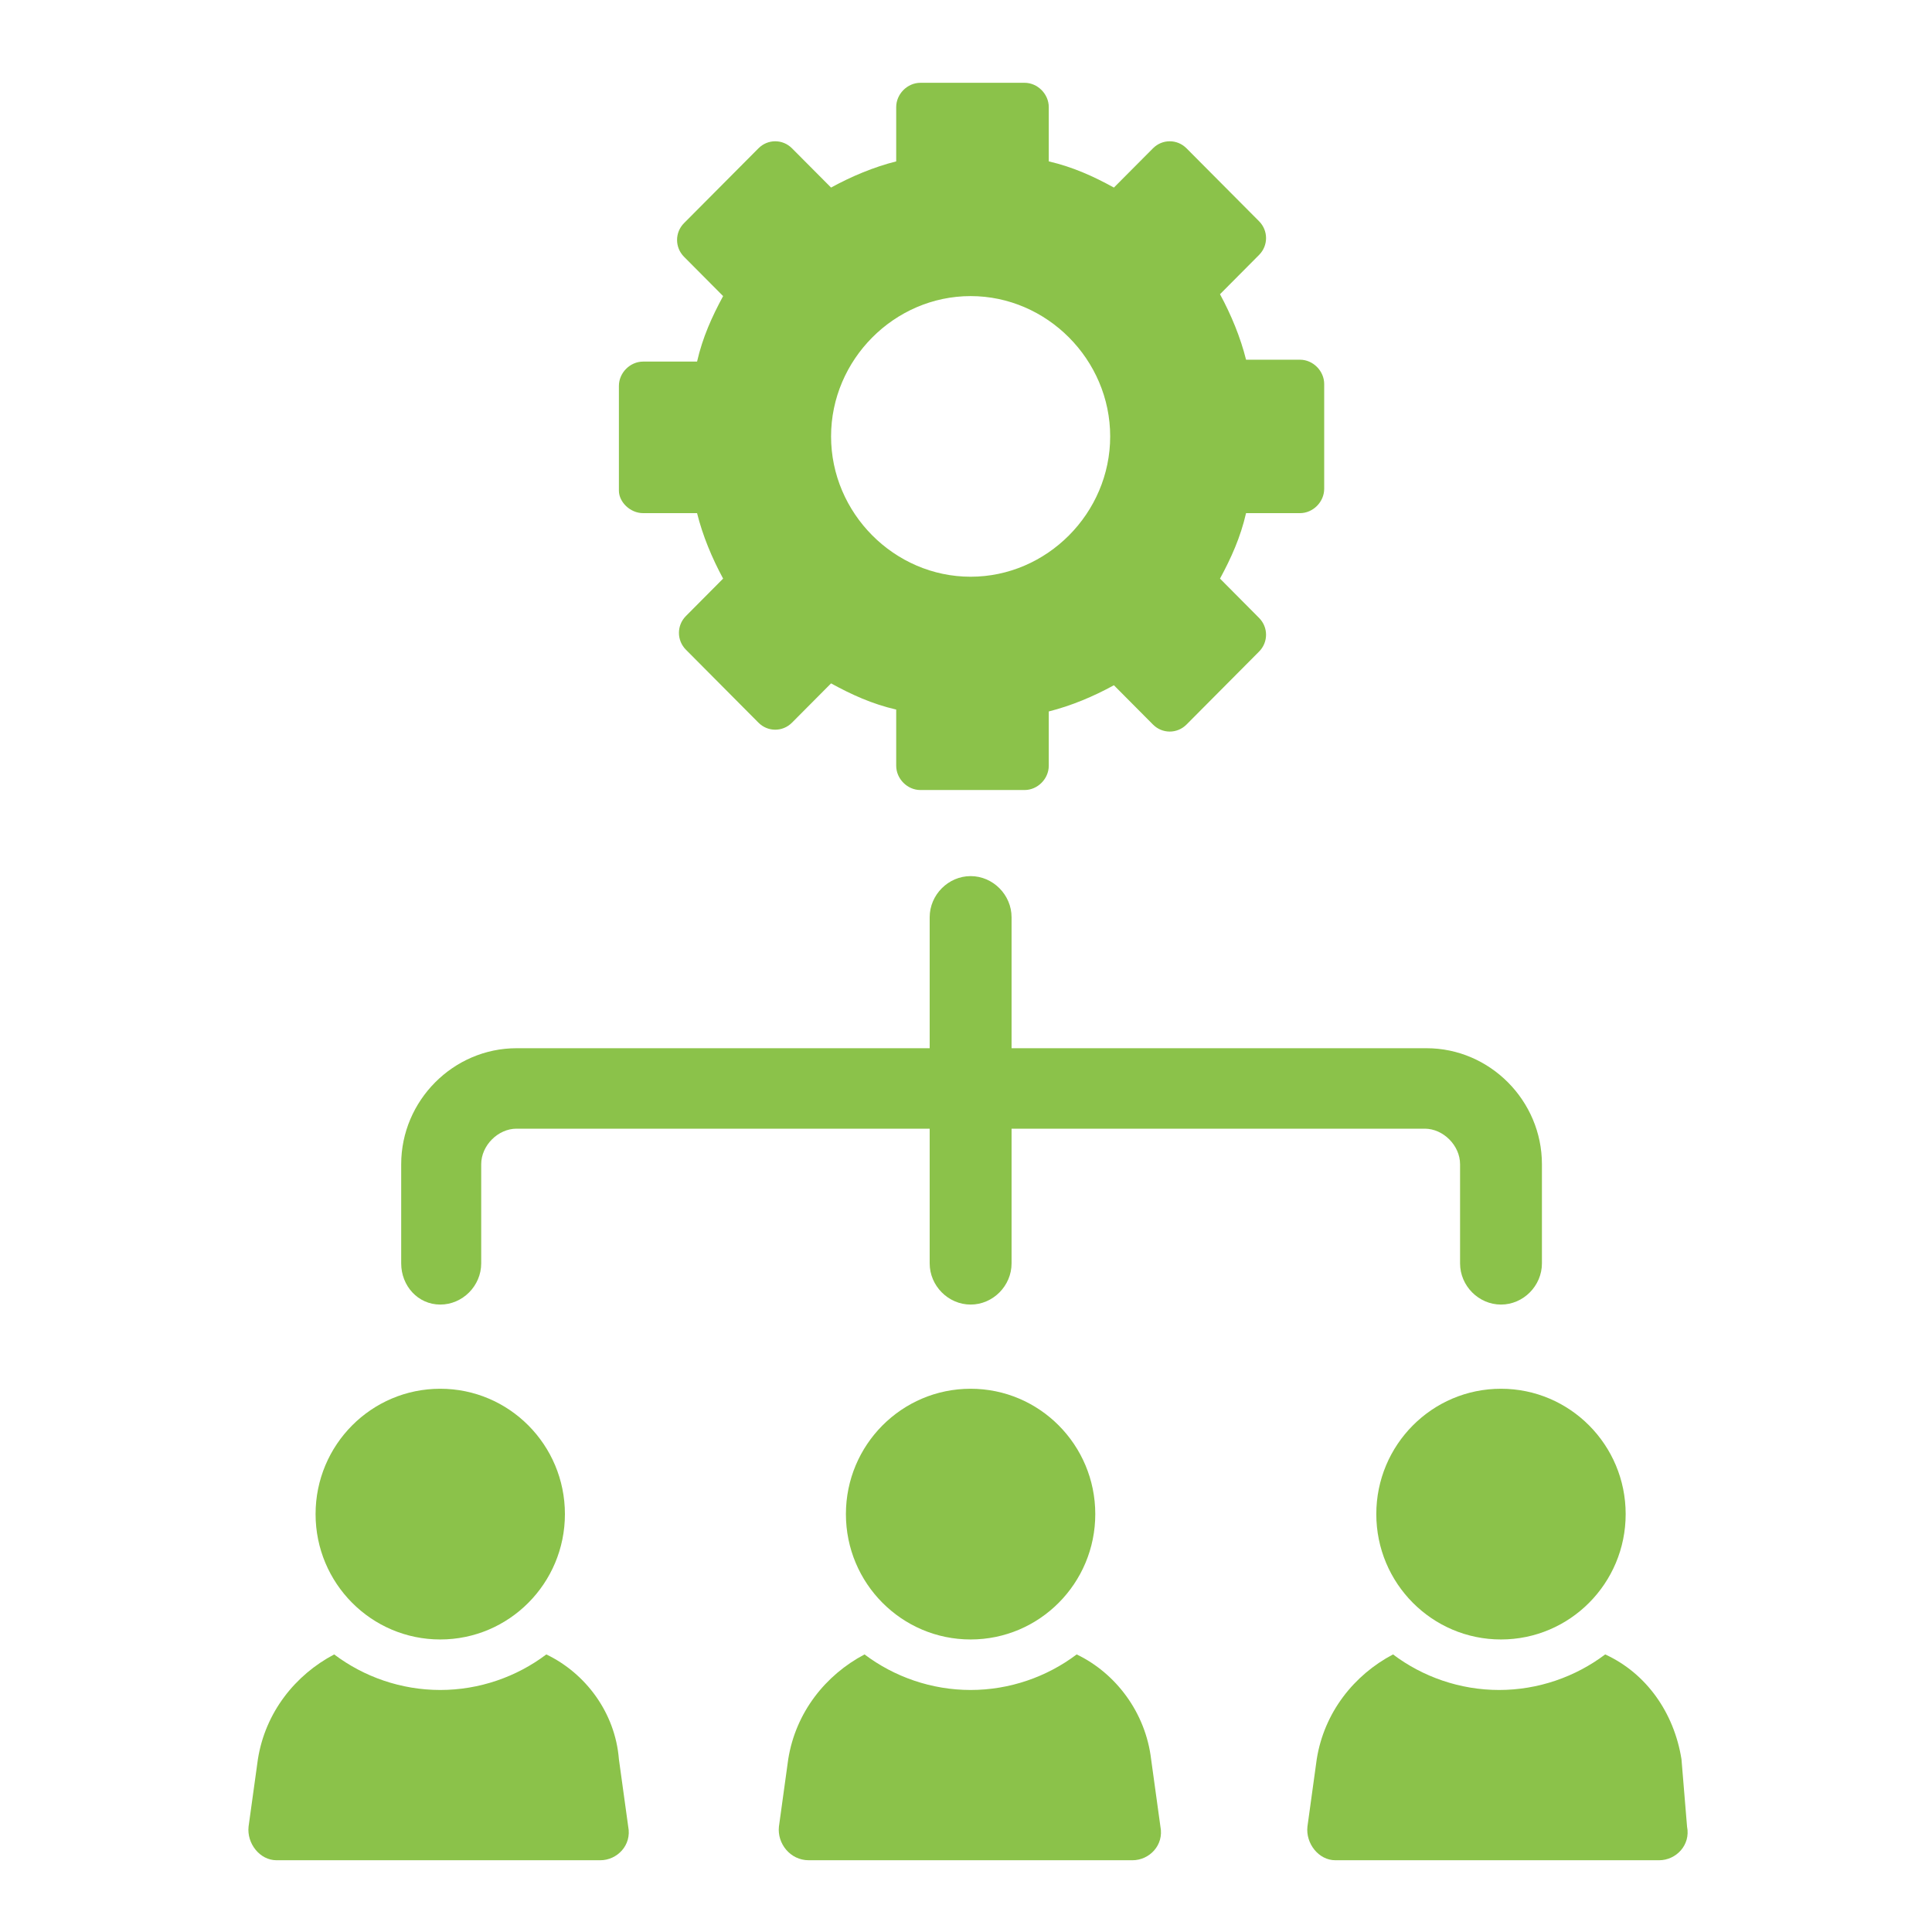
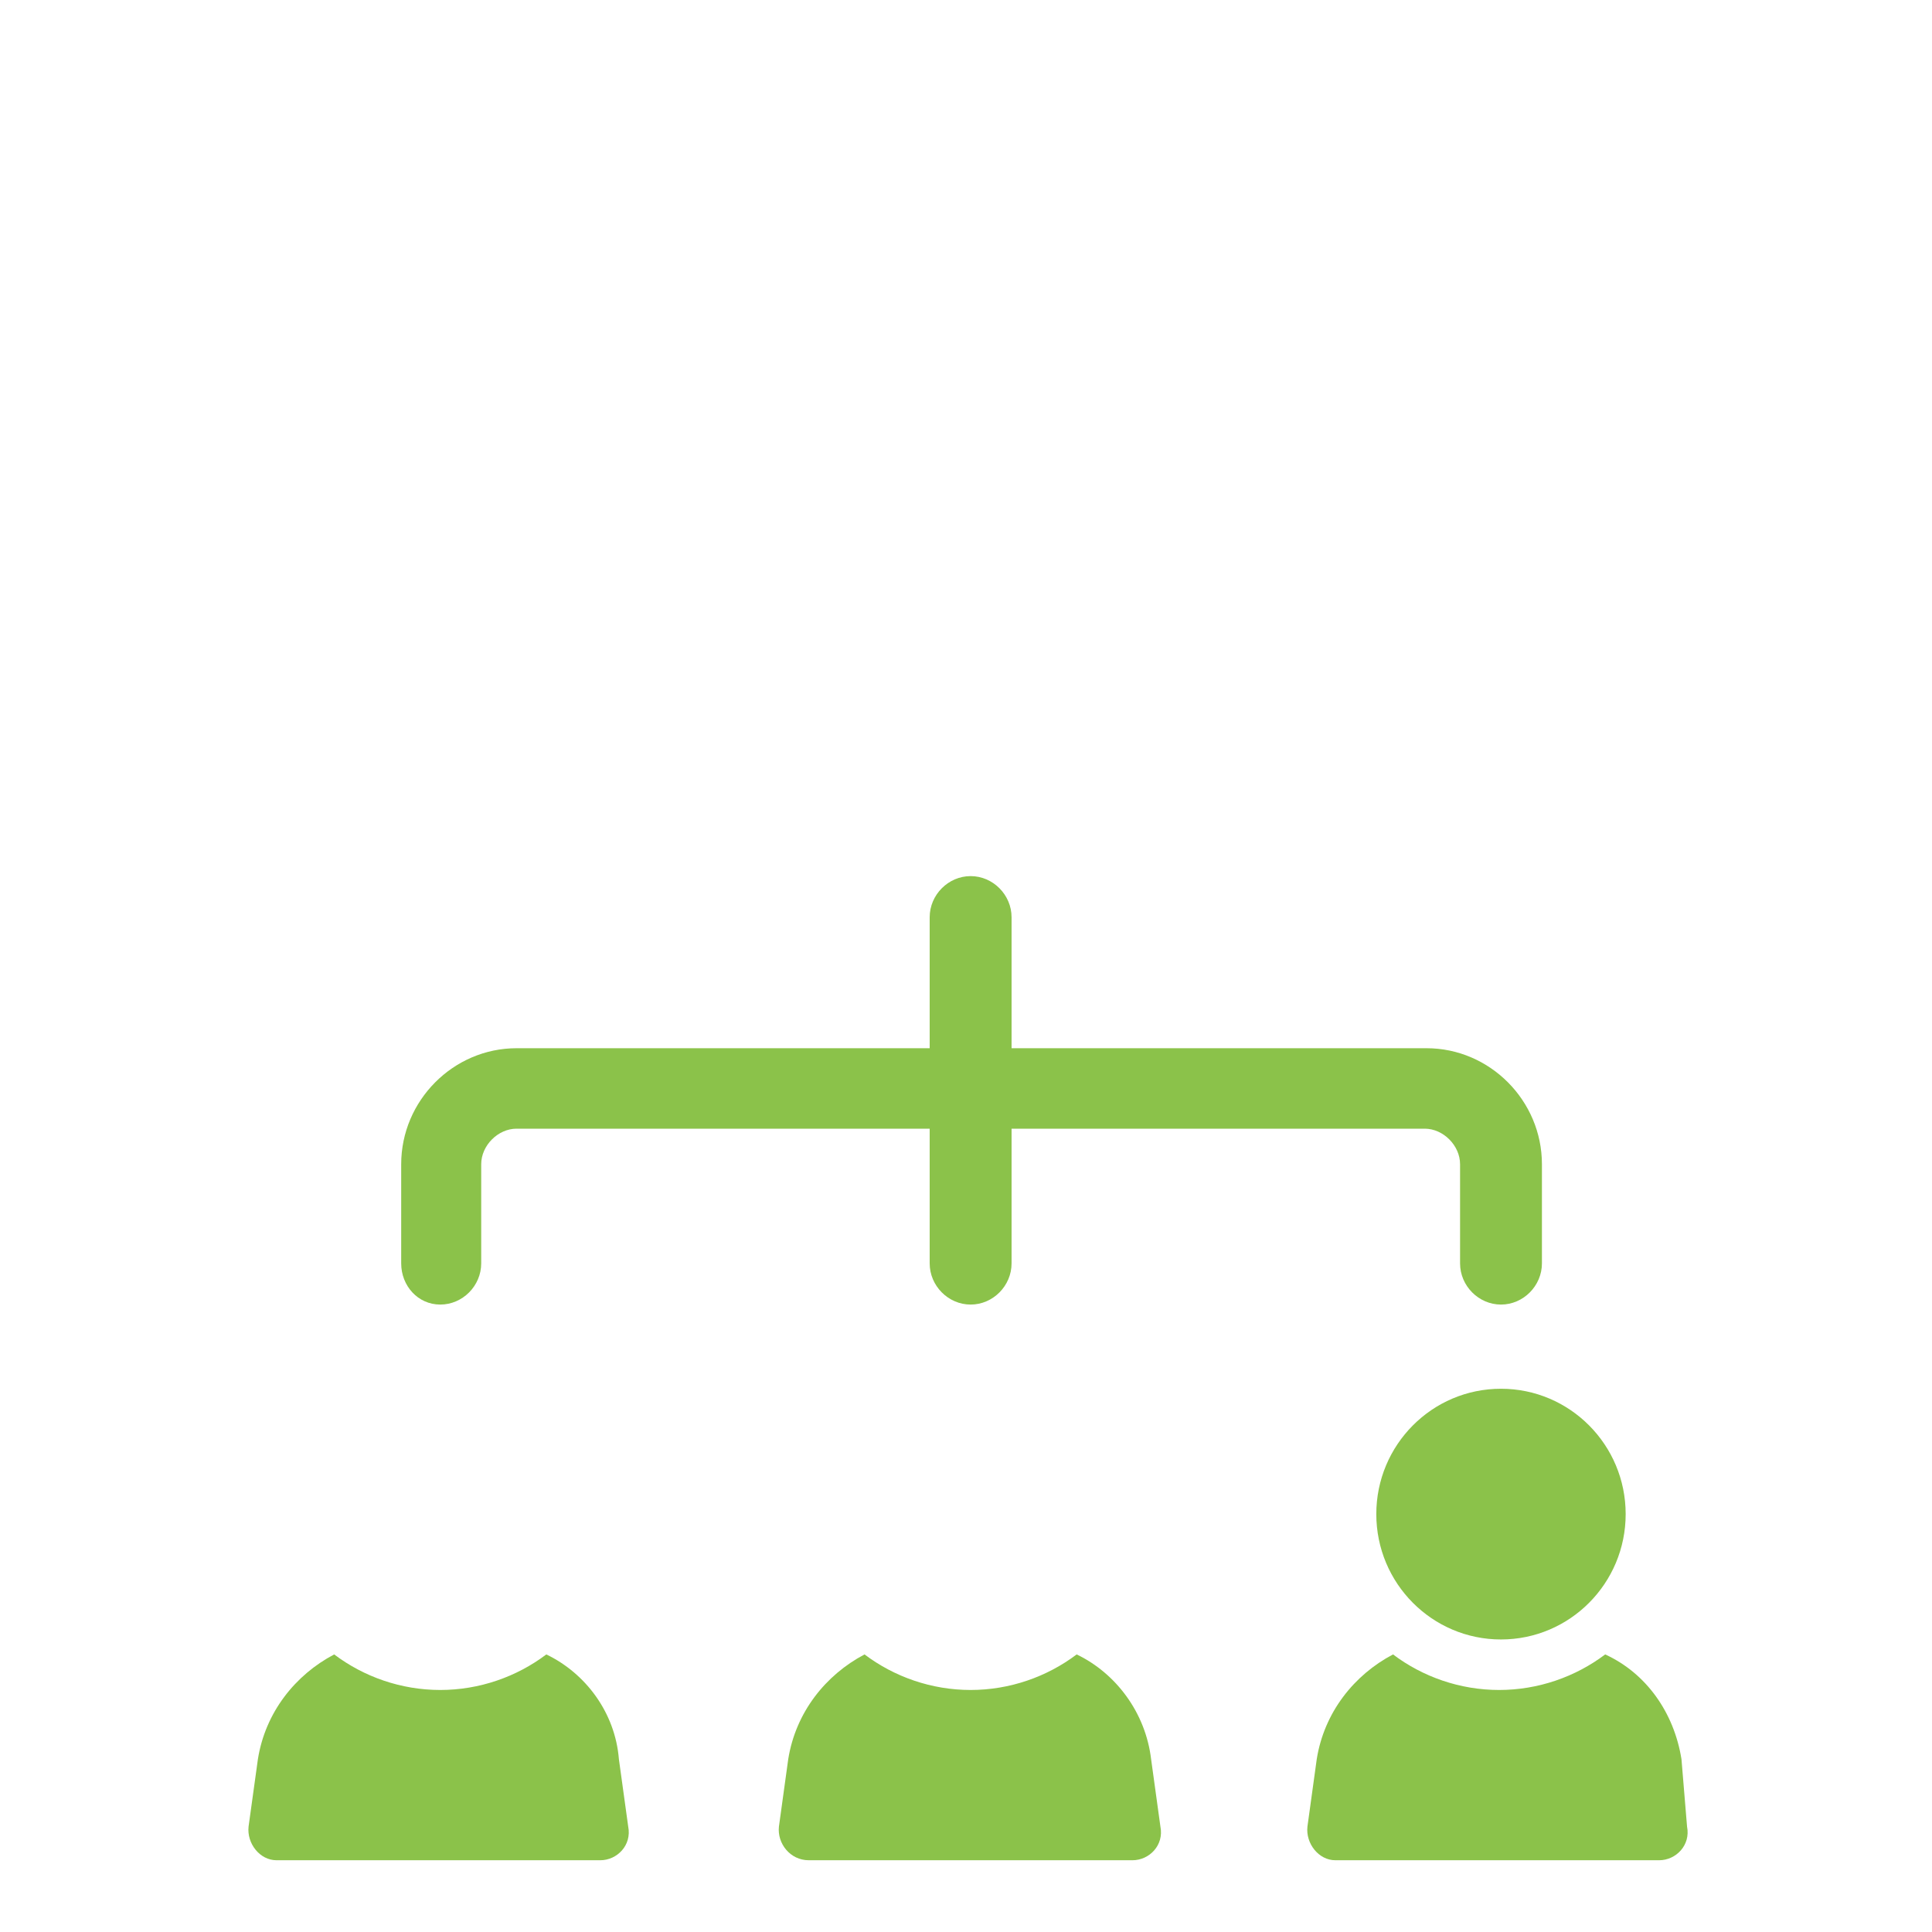
<svg xmlns="http://www.w3.org/2000/svg" width="70" height="70" viewBox="0 0 70 70" fill="none">
  <path d="M19.794 59.943C18.716 60.757 17.367 61.231 15.951 61.231C14.535 61.231 13.187 60.757 12.108 59.943C10.692 60.689 9.613 62.045 9.344 63.739L9.006 66.18C8.939 66.79 9.411 67.4 10.018 67.4H21.75C22.357 67.4 22.896 66.858 22.761 66.18L22.424 63.739C22.289 62.045 21.21 60.621 19.794 59.943Z" fill="#8BC24A" />
-   <path d="M15.951 59.401C18.446 59.401 20.468 57.367 20.468 54.859C20.468 52.35 18.446 50.317 15.951 50.317C13.456 50.317 11.434 52.35 11.434 54.859C11.434 57.367 13.456 59.401 15.951 59.401Z" fill="#8BC24A" />
  <path d="M60.923 63.739C60.653 62.045 59.642 60.621 58.159 59.943C57.08 60.757 55.731 61.231 54.316 61.231C52.9 61.231 51.551 60.757 50.472 59.943C49.056 60.689 47.977 62.045 47.708 63.739L47.371 66.18C47.303 66.79 47.775 67.4 48.382 67.4H60.114C60.721 67.4 61.26 66.858 61.125 66.18L60.923 63.739Z" fill="#8BC24A" />
  <path d="M54.383 59.401C56.878 59.401 58.901 57.367 58.901 54.859C58.901 52.35 56.878 50.317 54.383 50.317C51.888 50.317 49.866 52.35 49.866 54.859C49.866 57.367 51.888 59.401 54.383 59.401Z" fill="#8BC24A" />
  <path d="M39.01 59.943C37.931 60.757 36.583 61.231 35.167 61.231C33.751 61.231 32.403 60.757 31.324 59.943C29.908 60.689 28.829 62.045 28.559 63.739L28.222 66.18C28.155 66.79 28.627 67.4 29.301 67.4H41.033C41.64 67.4 42.179 66.858 42.044 66.18L41.707 63.739C41.505 62.045 40.426 60.621 39.01 59.943Z" fill="#8BC24A" />
-   <path d="M35.167 59.401C37.662 59.401 39.684 57.367 39.684 54.859C39.684 52.35 37.662 50.317 35.167 50.317C32.672 50.317 30.649 52.35 30.649 54.859C30.649 57.367 32.672 59.401 35.167 59.401Z" fill="#8BC24A" />
  <path d="M15.952 47.267C16.761 47.267 17.435 46.589 17.435 45.775V42.182C17.435 41.505 18.042 40.894 18.716 40.894H33.684V45.775C33.684 46.589 34.359 47.267 35.168 47.267C35.977 47.267 36.651 46.589 36.651 45.775V40.894H51.619C52.294 40.894 52.901 41.505 52.901 42.182V45.775C52.901 46.589 53.575 47.267 54.384 47.267C55.193 47.267 55.867 46.589 55.867 45.775V42.182C55.867 39.877 53.979 37.979 51.687 37.979H36.651V33.234C36.651 32.421 35.977 31.743 35.168 31.743C34.359 31.743 33.684 32.421 33.684 33.234V37.979H18.716C16.424 37.979 14.536 39.877 14.536 42.182V45.775C14.536 46.589 15.143 47.267 15.952 47.267Z" fill="#8BC24A" />
-   <path d="M23.301 18.592H25.256C25.458 19.405 25.796 20.218 26.2 20.964L24.852 22.32C24.515 22.659 24.515 23.201 24.852 23.54L27.481 26.184C27.818 26.523 28.358 26.523 28.695 26.184L30.111 24.76C30.852 25.167 31.594 25.506 32.471 25.709V27.743C32.471 28.218 32.875 28.624 33.347 28.624H37.123C37.595 28.624 37.999 28.218 37.999 27.743V25.777C38.809 25.574 39.618 25.235 40.359 24.828L41.775 26.252C42.112 26.591 42.652 26.591 42.989 26.252L45.618 23.608C45.956 23.269 45.956 22.727 45.618 22.388L44.203 20.964C44.607 20.218 44.944 19.473 45.147 18.592H47.102C47.574 18.592 47.978 18.185 47.978 17.71V13.914C47.978 13.44 47.574 13.033 47.102 13.033H45.147C44.944 12.219 44.607 11.406 44.203 10.66L45.618 9.237C45.956 8.898 45.956 8.355 45.618 8.016L42.989 5.373C42.652 5.034 42.112 5.034 41.775 5.373L40.359 6.796C39.618 6.389 38.876 6.051 37.999 5.847V3.881C37.999 3.407 37.595 3 37.123 3H33.347C32.875 3 32.471 3.407 32.471 3.881V5.847C31.662 6.051 30.852 6.389 30.111 6.796L28.695 5.373C28.358 5.034 27.818 5.034 27.481 5.373L24.784 8.084C24.447 8.423 24.447 8.965 24.784 9.304L26.2 10.728C25.796 11.474 25.458 12.219 25.256 13.101H23.301C22.829 13.101 22.424 13.507 22.424 13.982V17.778C22.424 18.185 22.829 18.592 23.301 18.592ZM35.168 10.728C37.932 10.728 40.224 13.033 40.224 15.812C40.224 18.592 37.932 20.896 35.168 20.896C32.403 20.896 30.111 18.592 30.111 15.812C30.111 13.033 32.403 10.728 35.168 10.728Z" fill="#8BC24A" />
</svg>